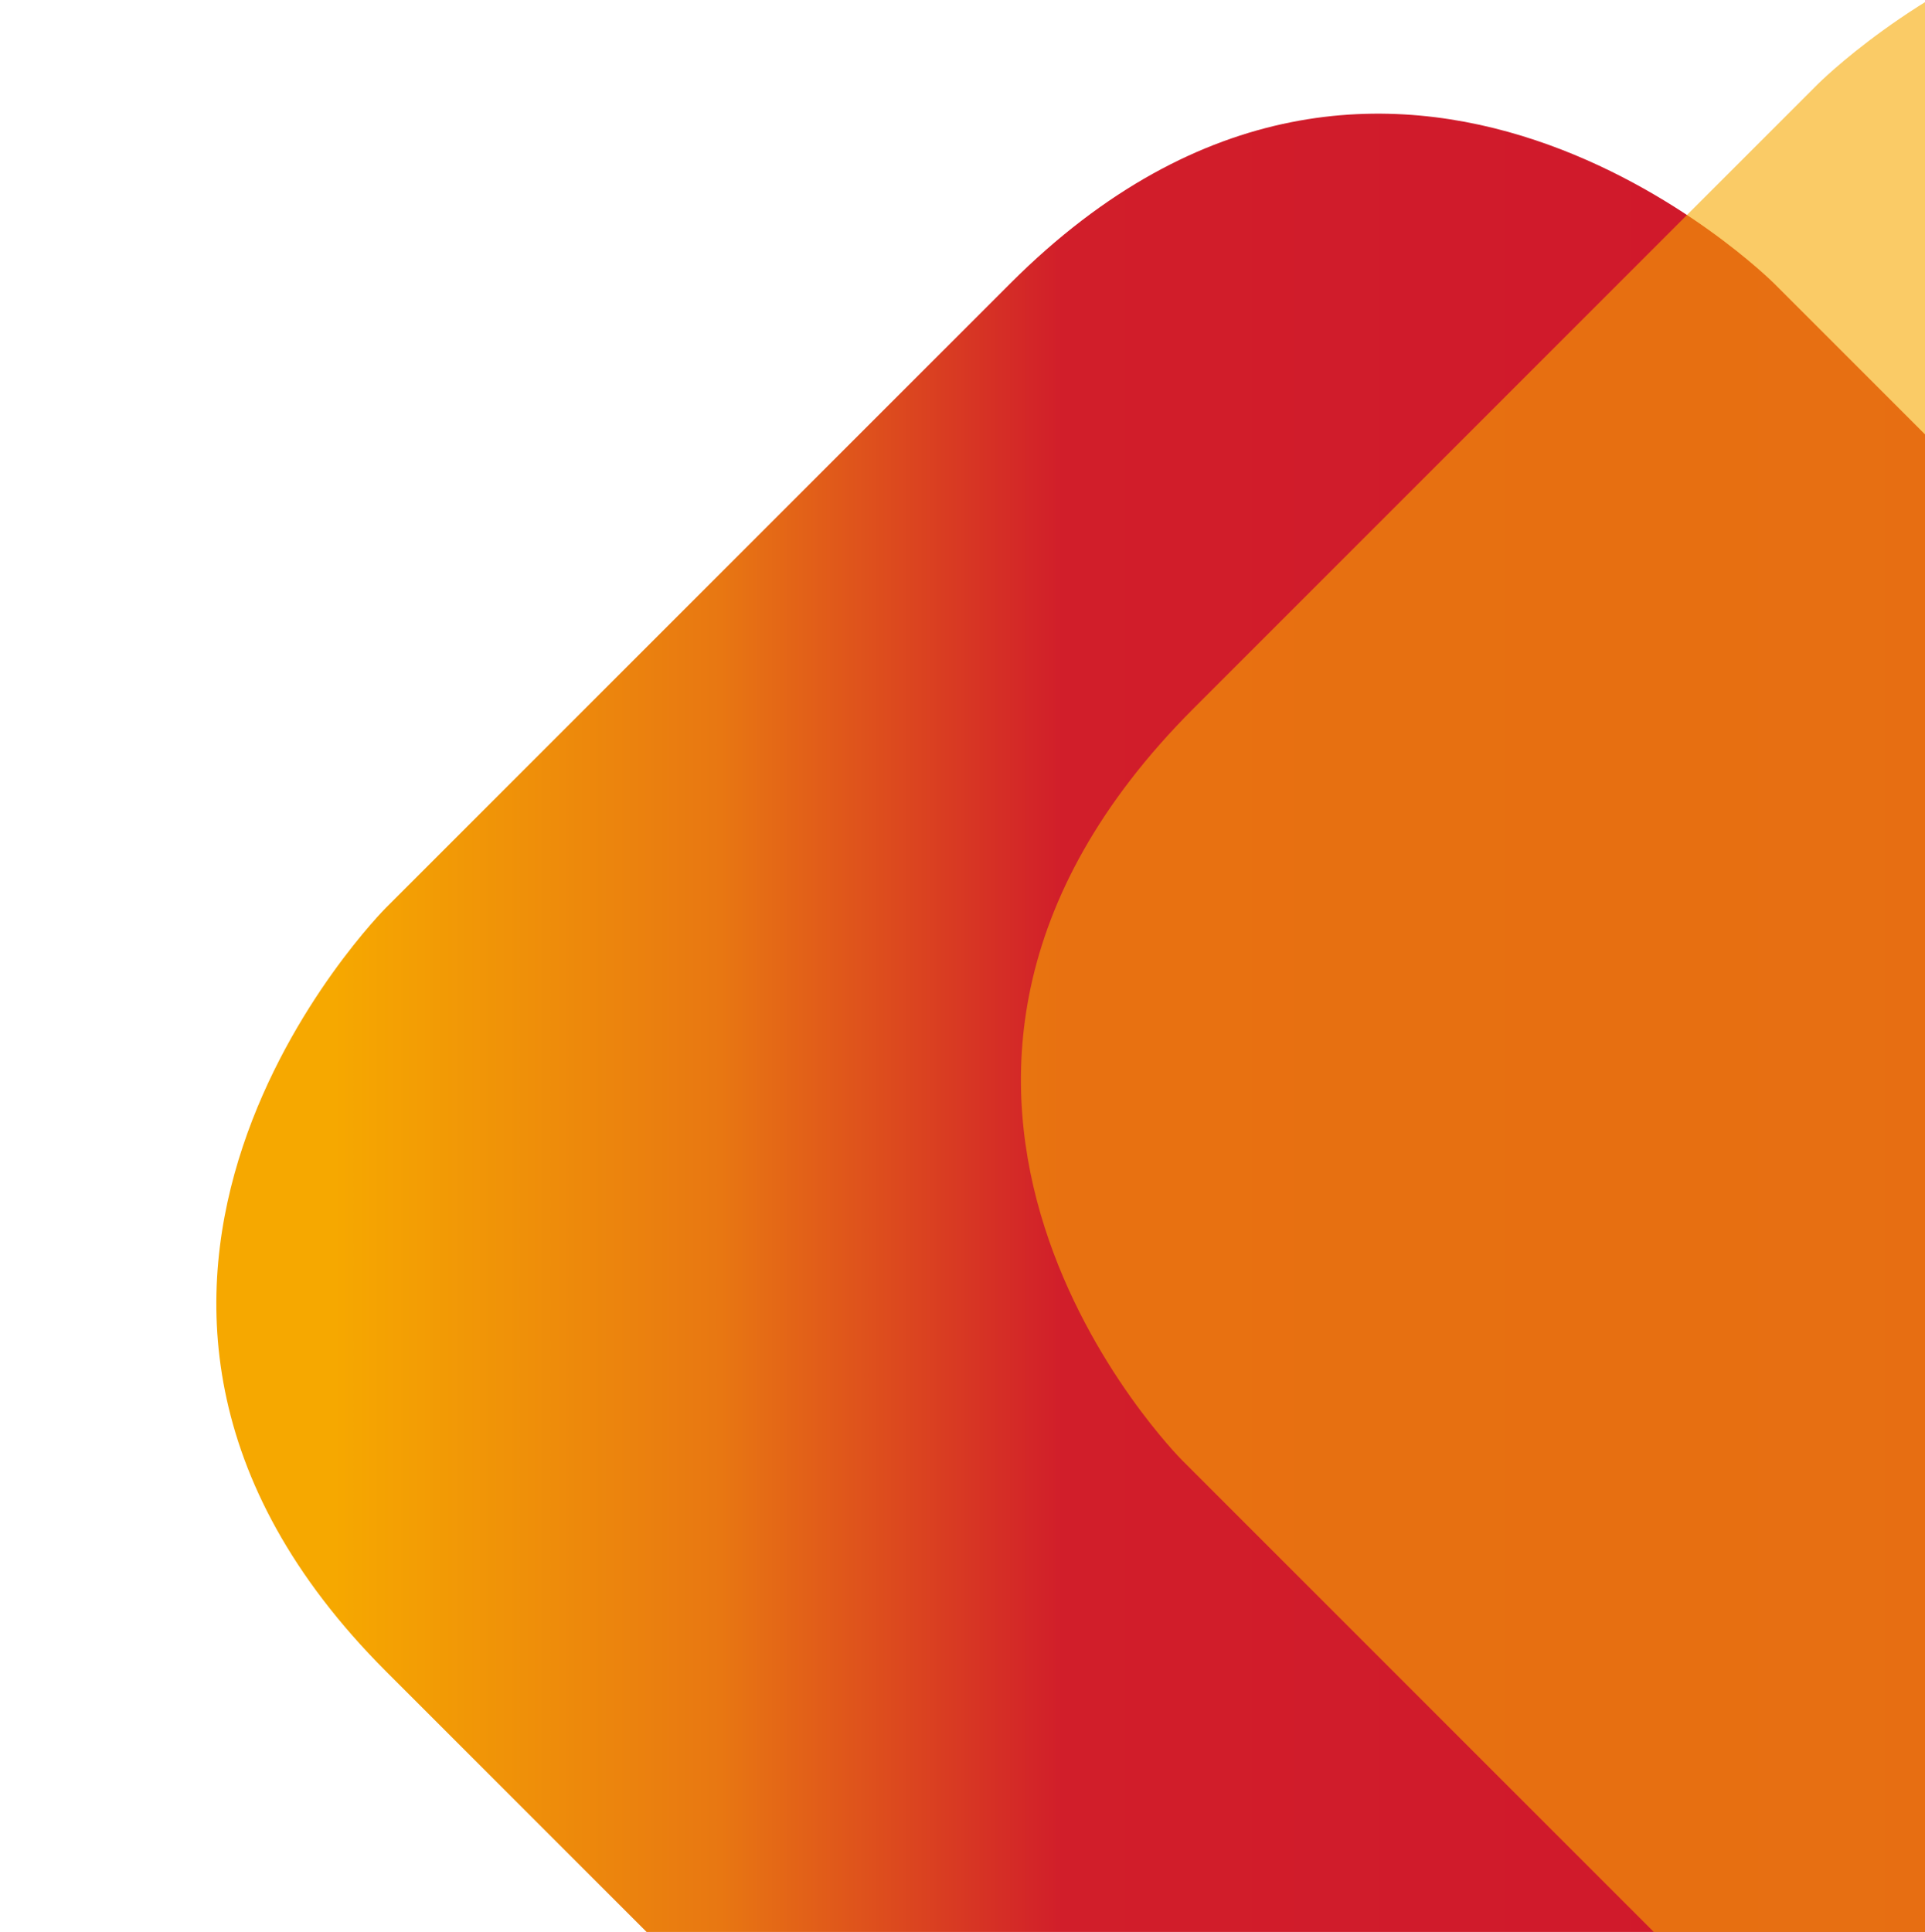
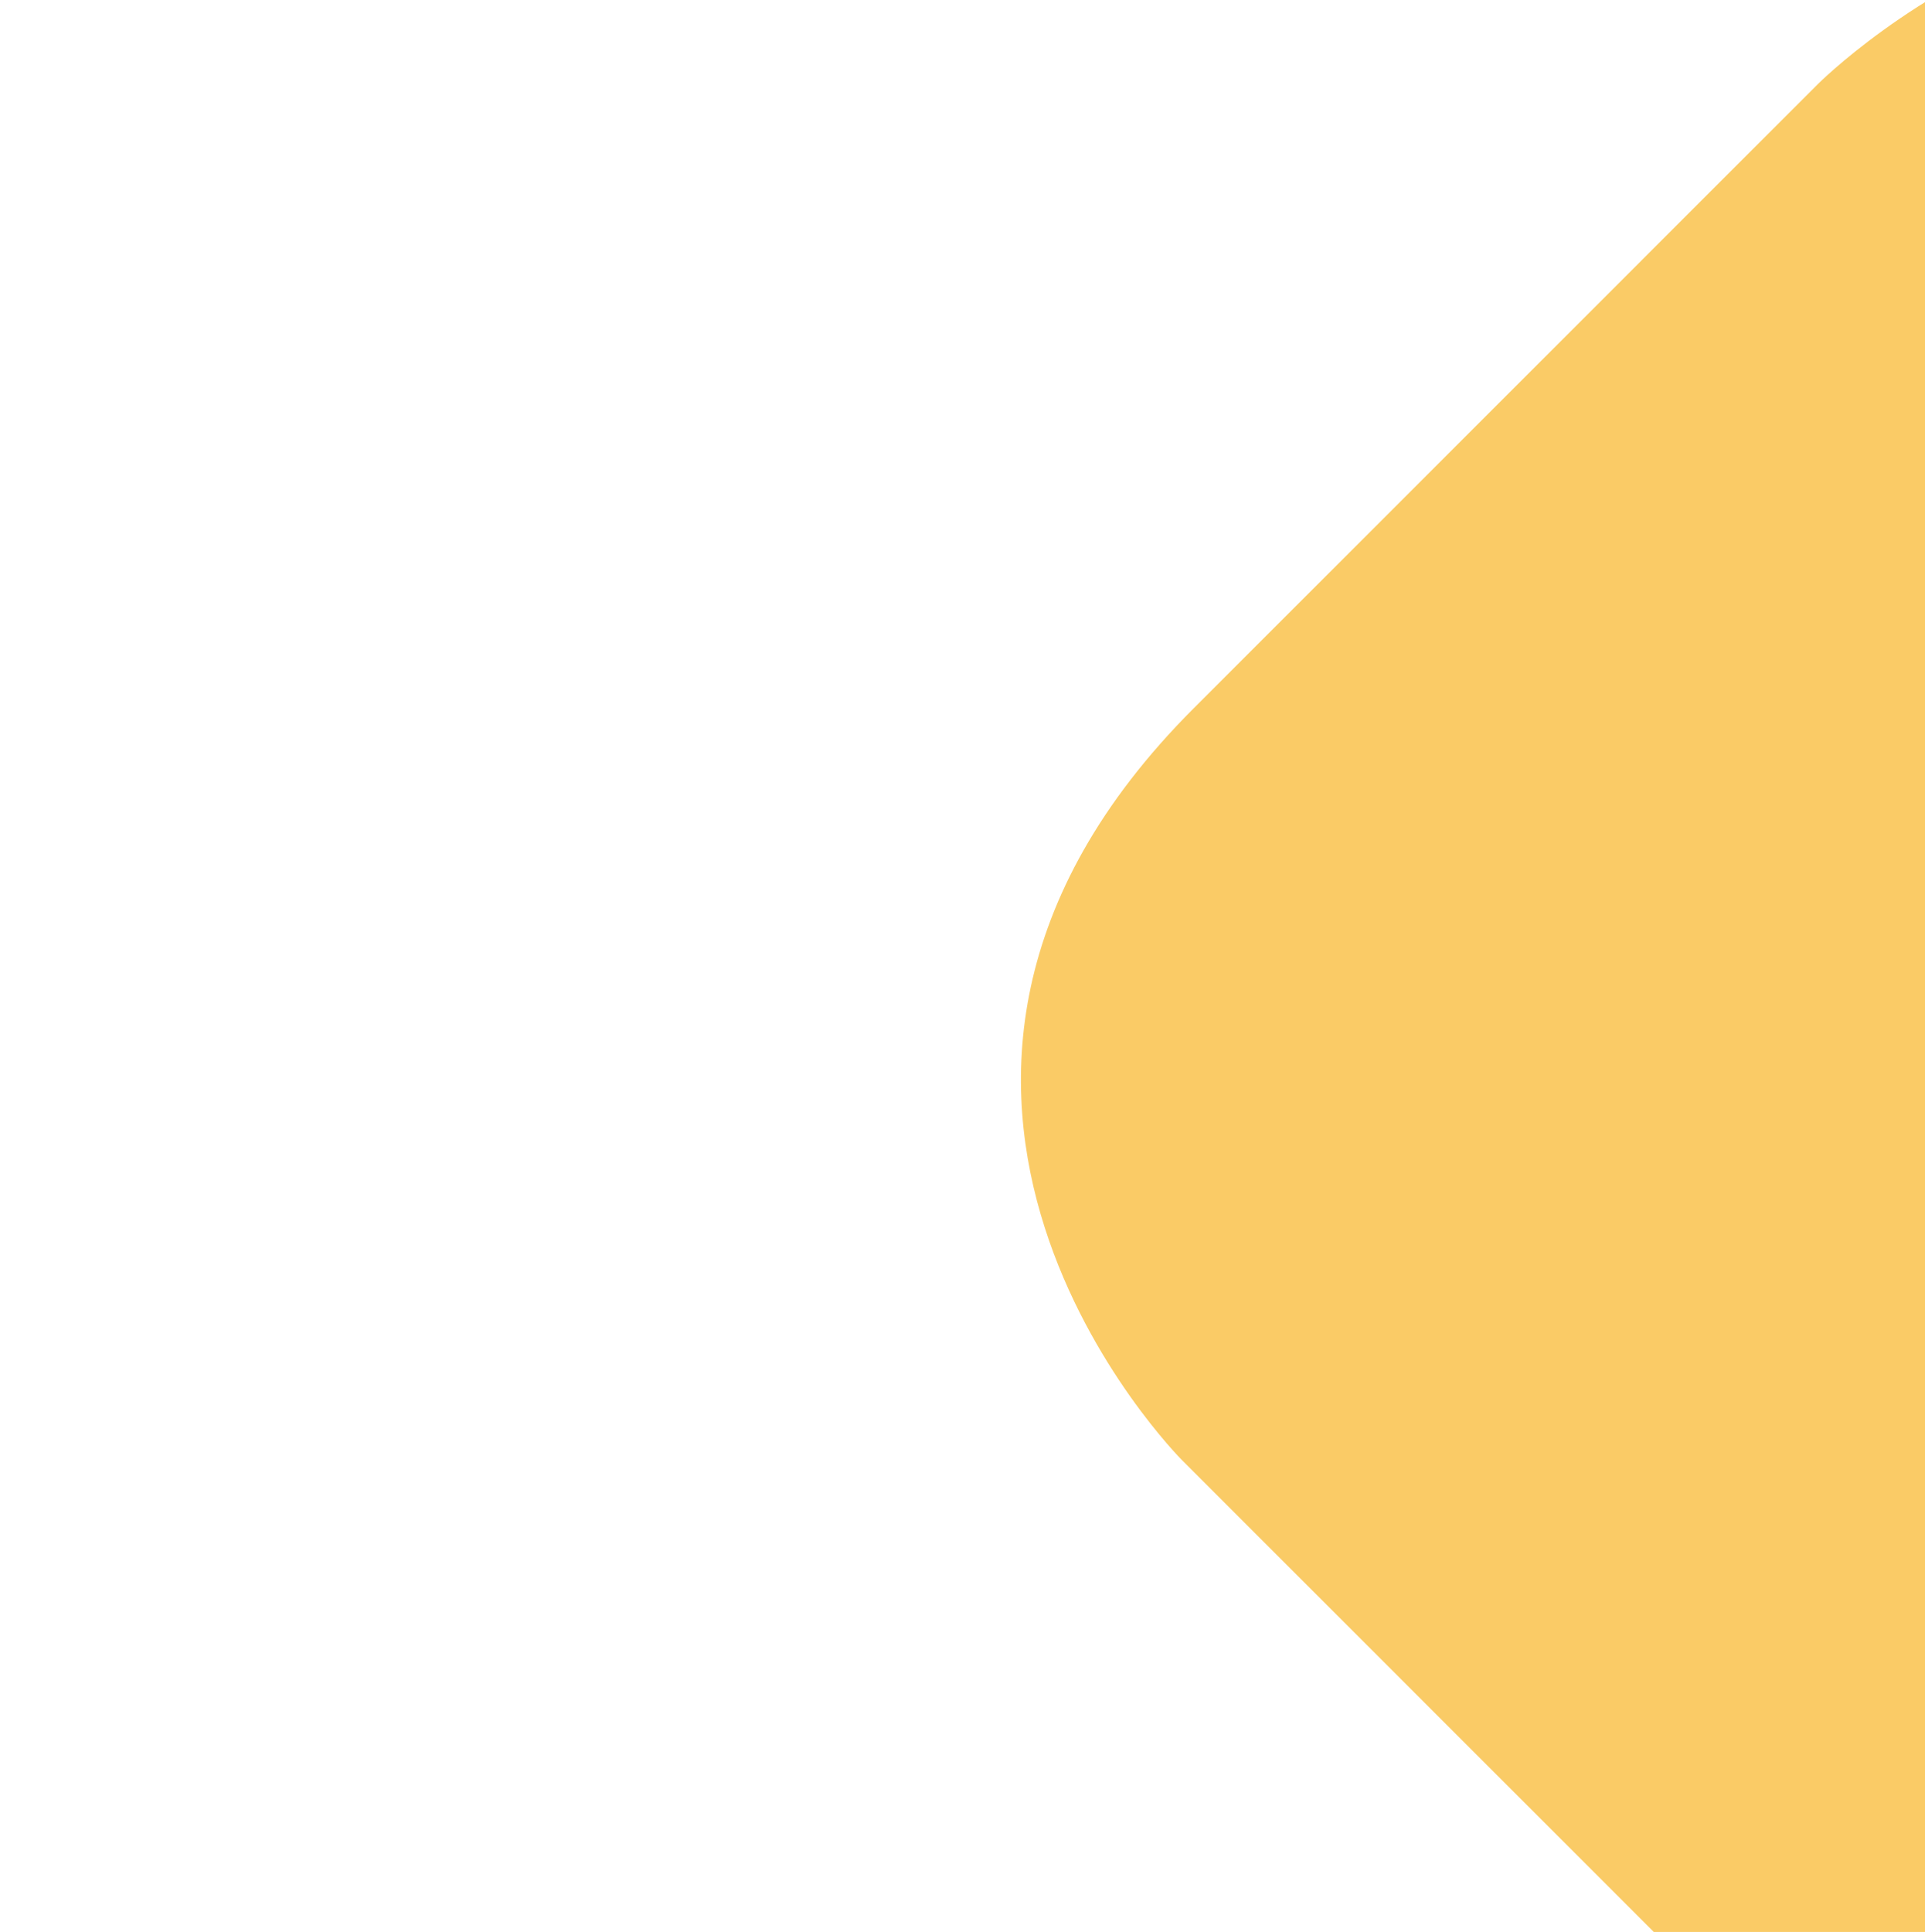
<svg xmlns="http://www.w3.org/2000/svg" width="560" height="562" viewBox="0 0 560 562" fill="none">
  <g clip-path="url(#clip0_1695_4963)">
-     <path d="M516.087 82.439L701.264 267.616C808.907 375.258 697.829 486.336 697.829 486.336L516.209 667.956C405.131 779.034 297.488 671.391 297.488 671.391L112.311 486.214C1.224 375.126 112.291 264.049 112.291 264.049L293.922 82.429C404.999 -28.649 516.087 82.449 516.087 82.449" fill="url(#paint0_linear_1695_4963)" />
    <path opacity="0.6" d="M932.791 206.144L747.615 20.967C639.972 -86.676 528.894 24.401 528.894 24.401L347.274 206.022C236.196 317.099 343.839 424.742 343.839 424.742L529.016 609.919C640.104 721.007 751.181 609.939 751.181 609.939L932.802 428.309C1043.88 317.231 932.781 206.144 932.781 206.144" fill="#F6A800" />
  </g>
  <defs>
    <linearGradient id="paint0_linear_1695_4963" x1="748.222" y1="375.643" x2="62.925" y2="375.643" gradientUnits="userSpaceOnUse">
      <stop offset="0.05" stop-color="#CE132D" />
      <stop offset="0.641" stop-color="#D11E2A" />
      <stop offset="0.786" stop-color="#E87712" />
      <stop offset="0.95" stop-color="#F6A800" />
    </linearGradient>
    <clipPath id="clip0_1695_4963">
      <rect width="560" height="562" fill="white" />
    </clipPath>
  </defs>
</svg>